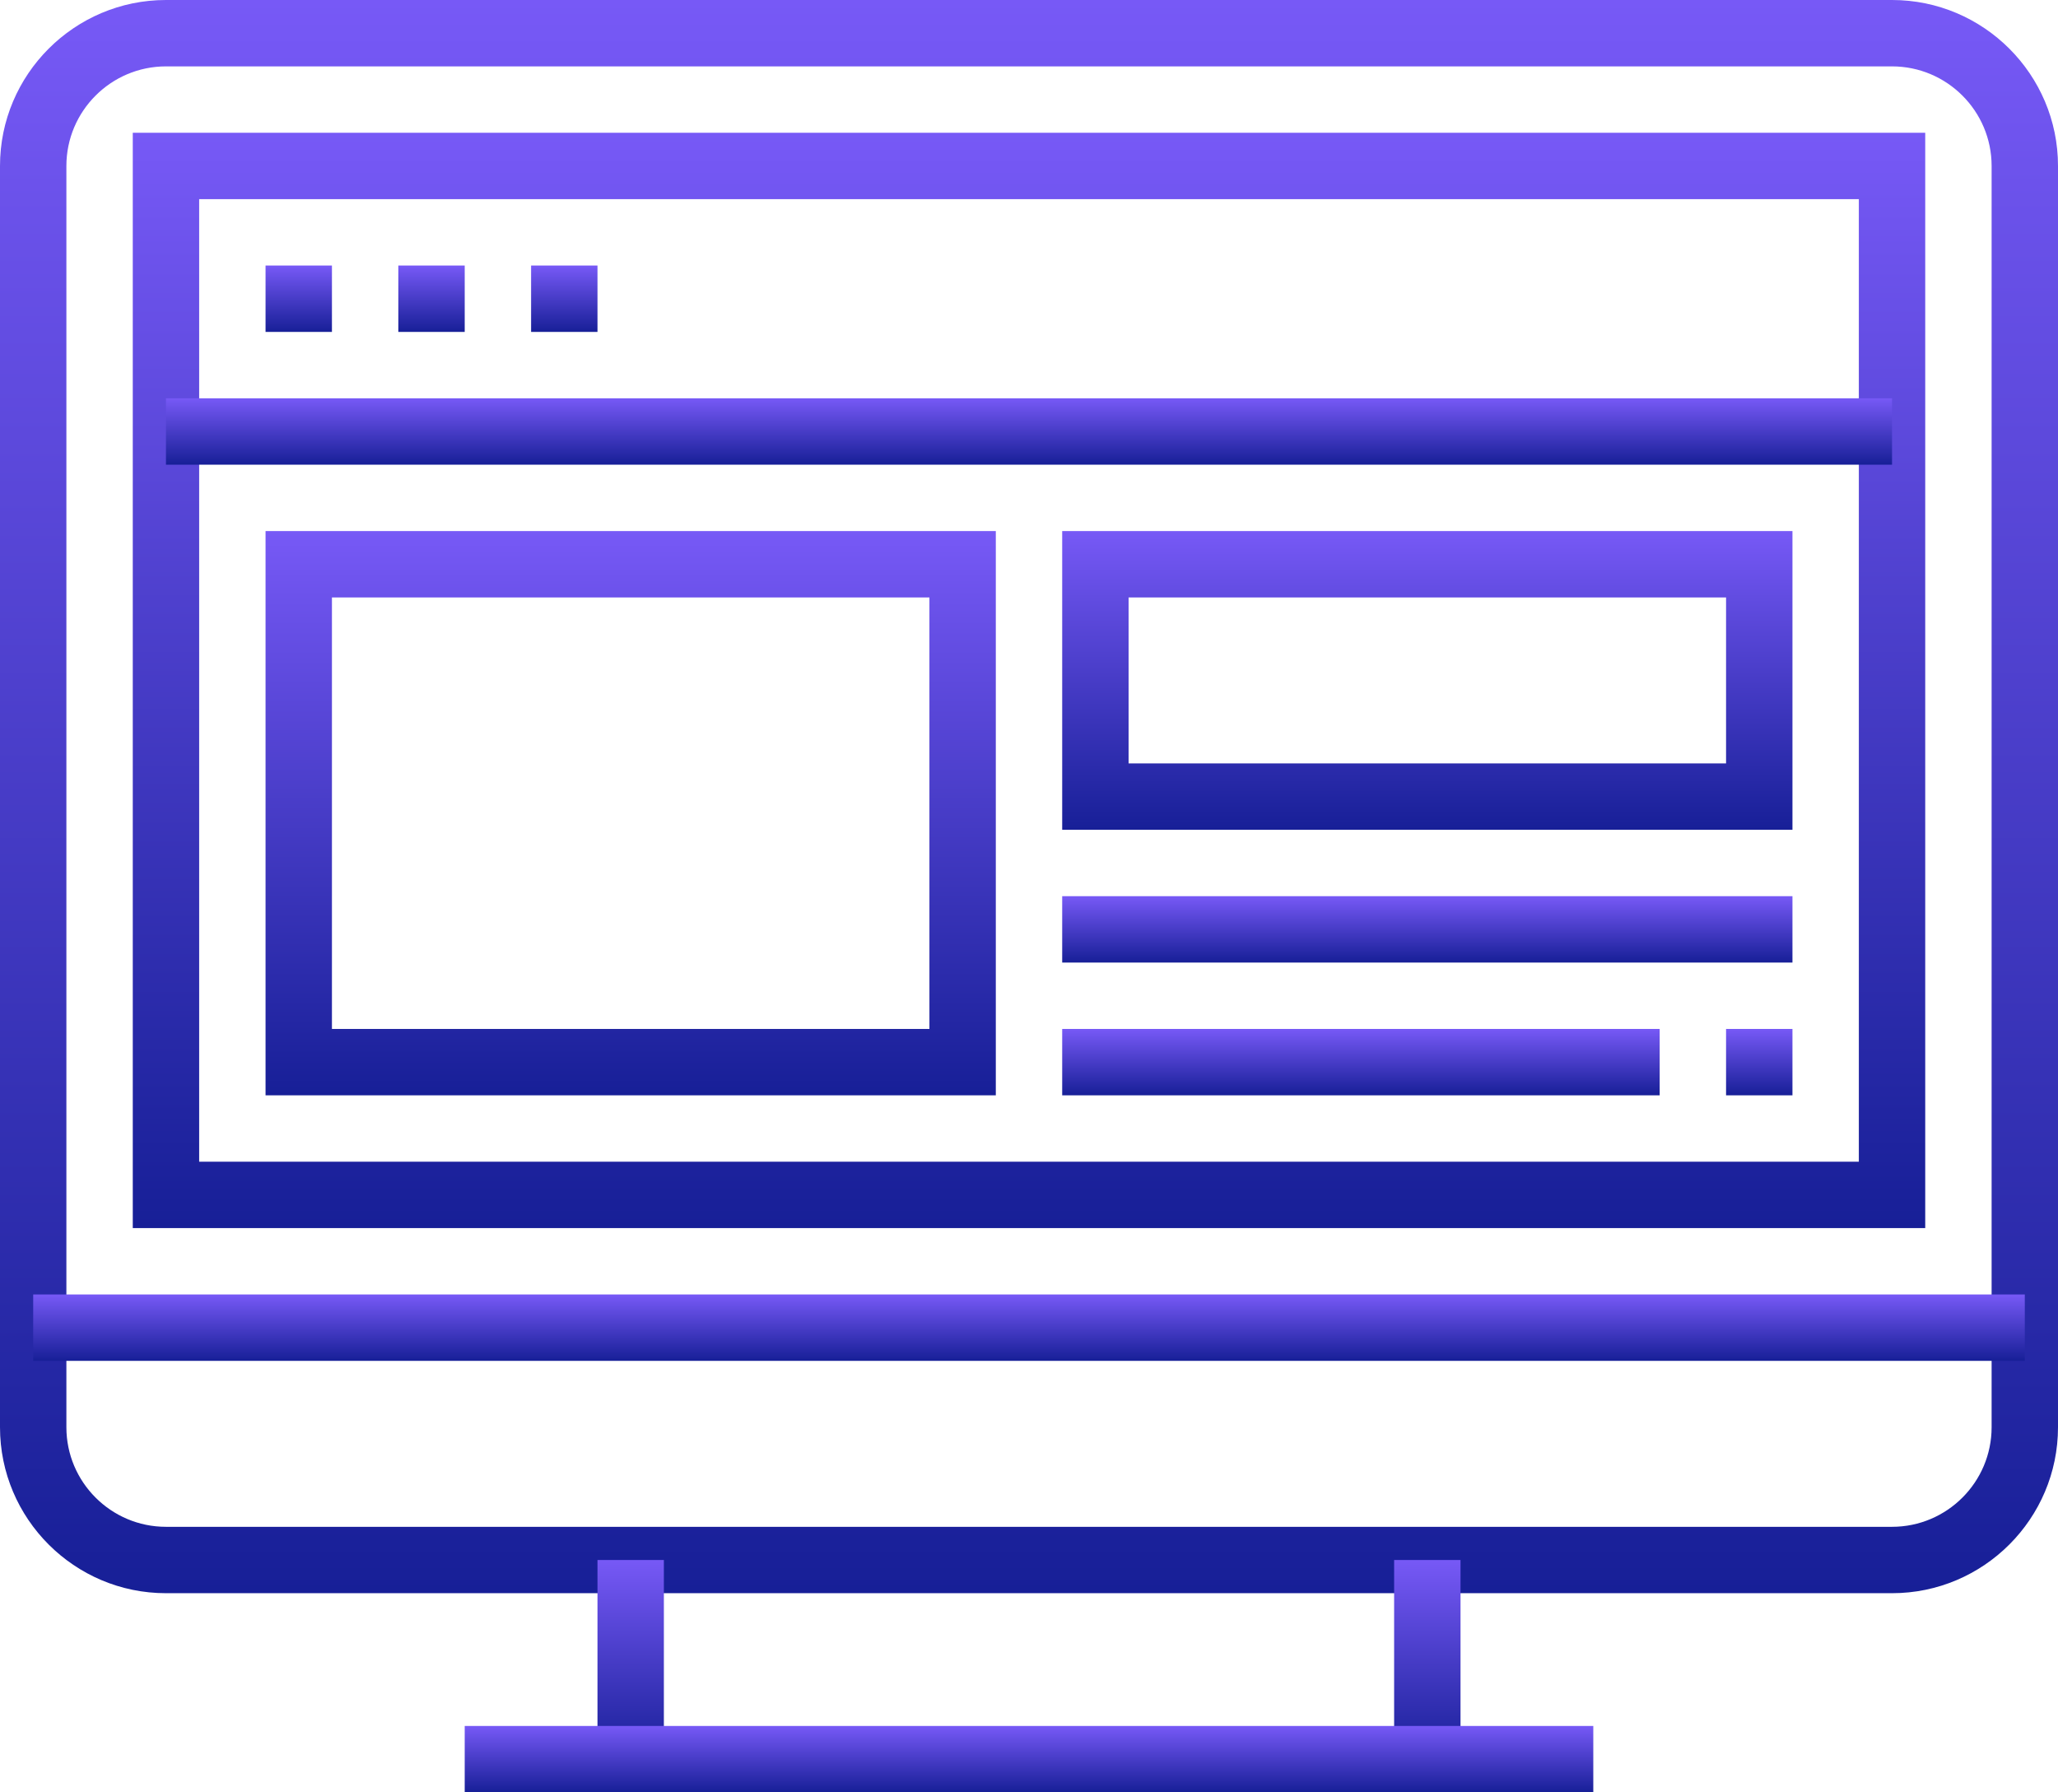
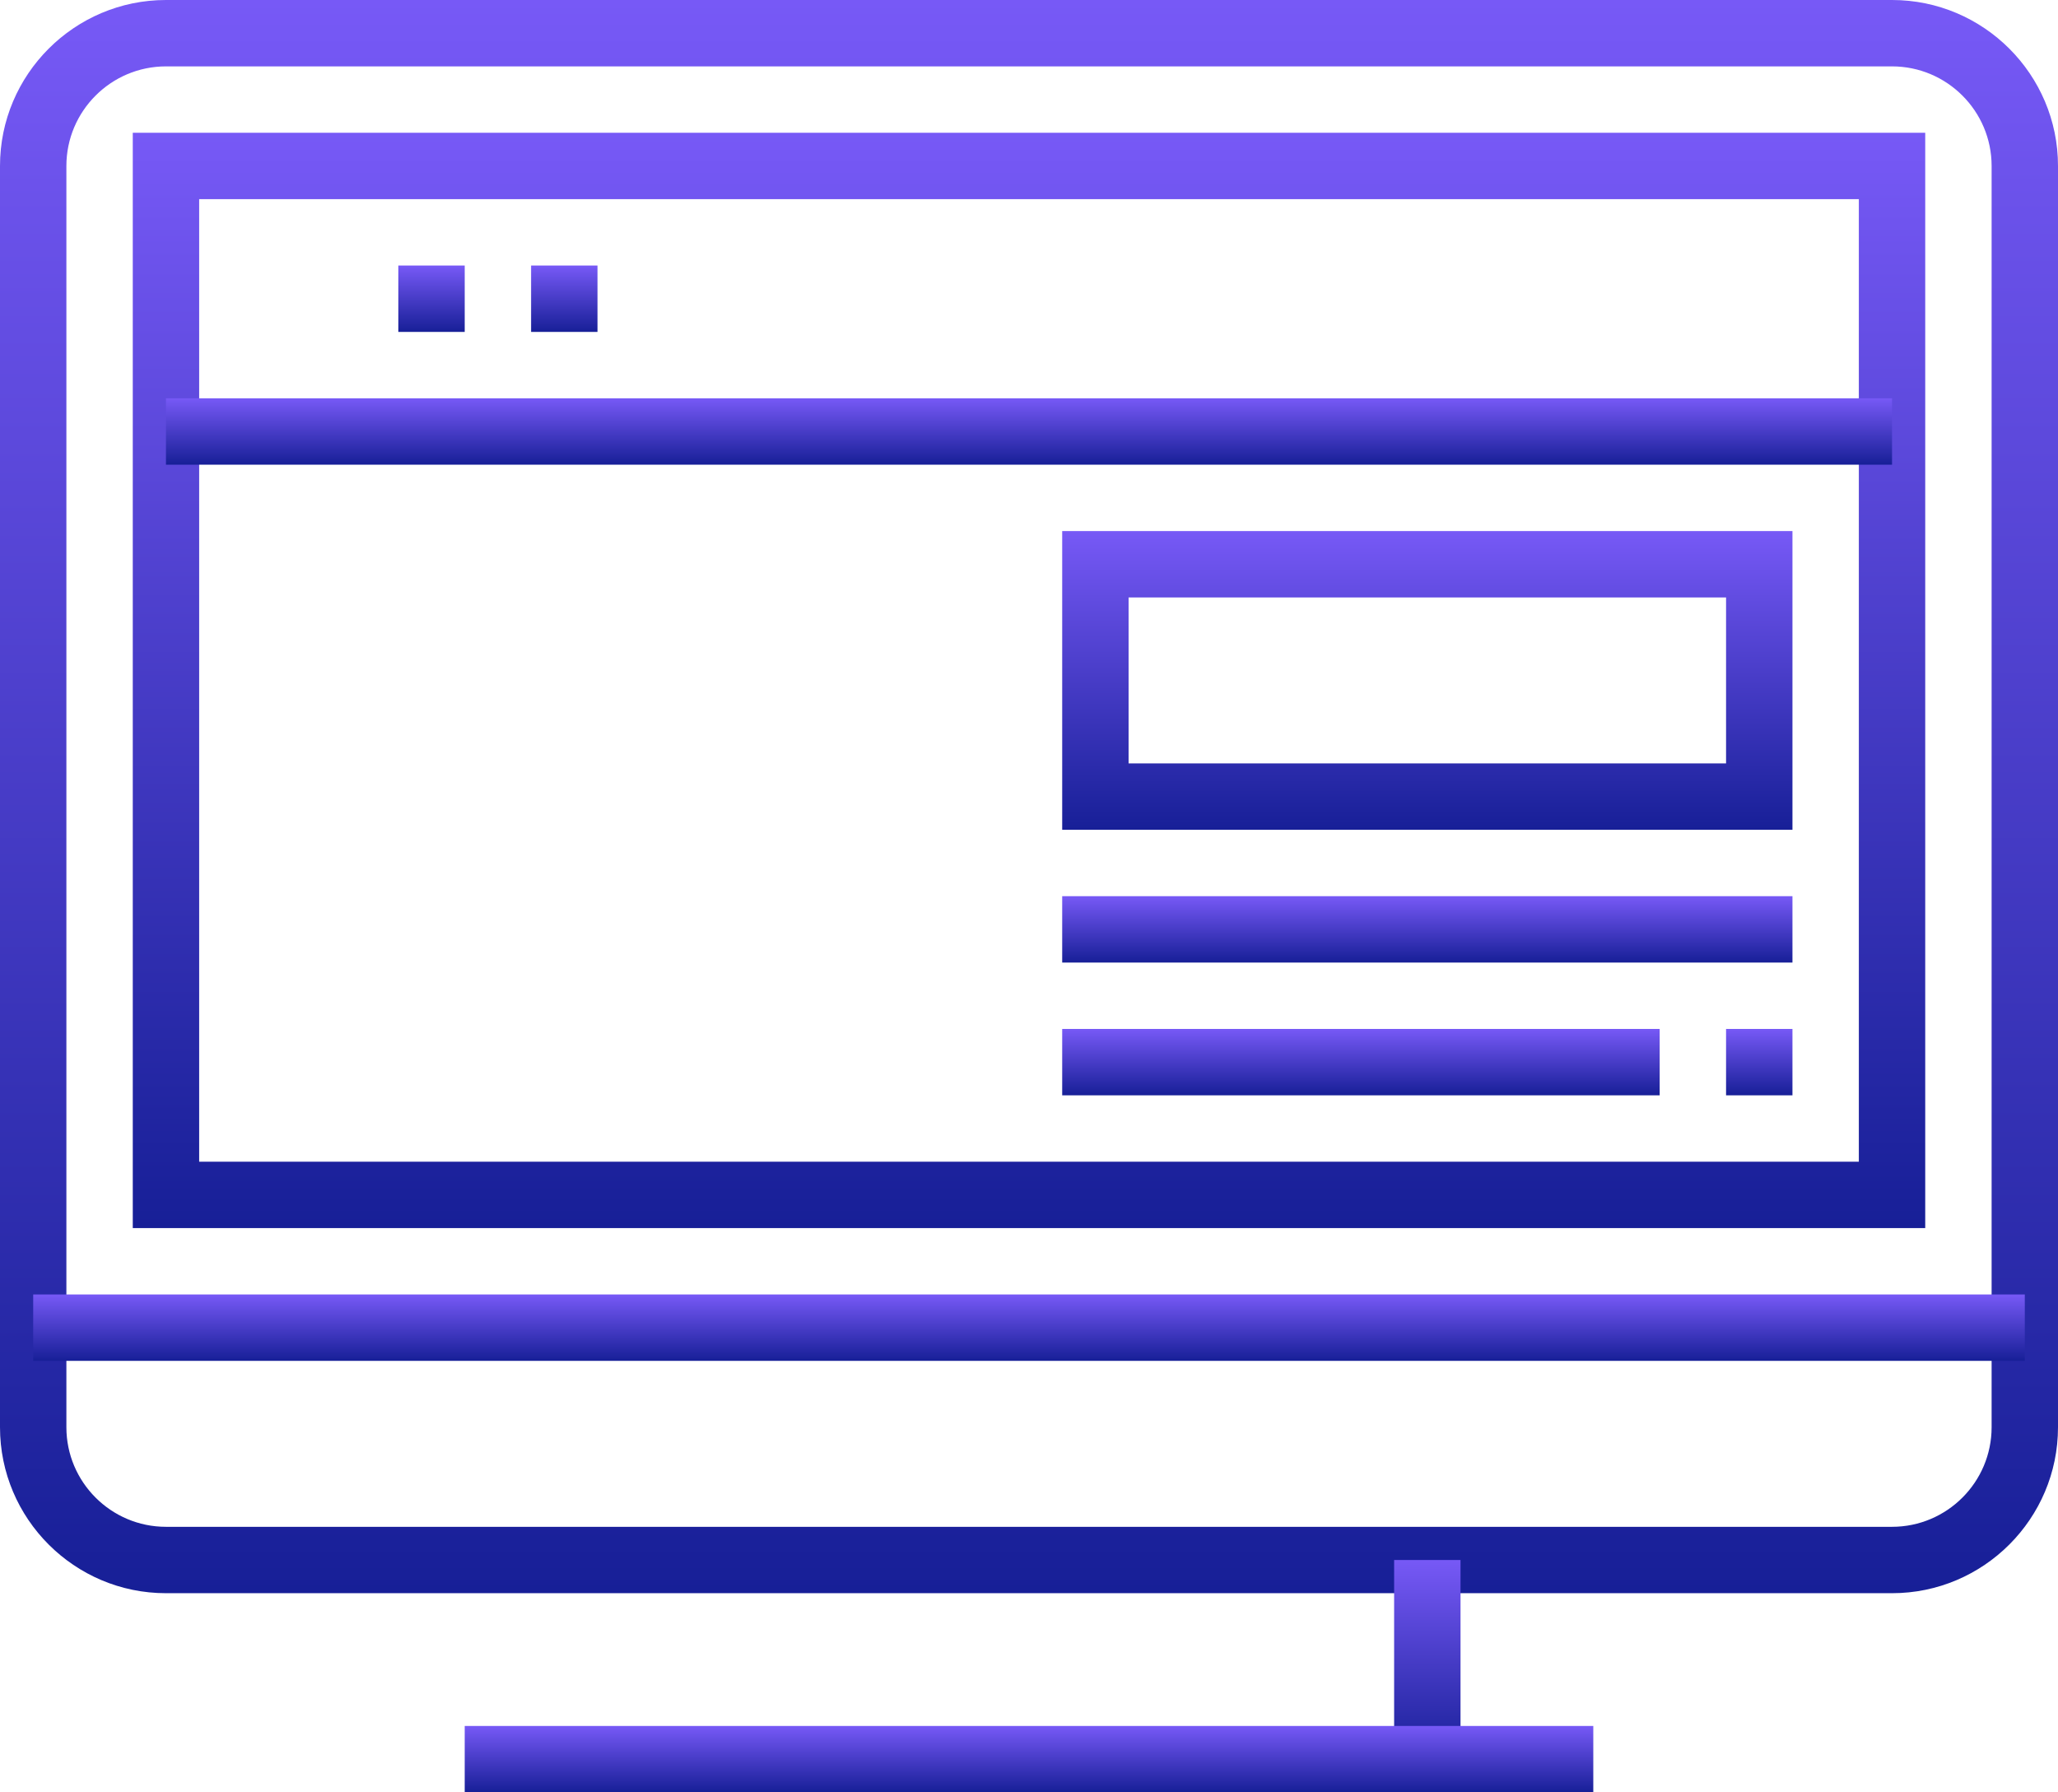
<svg xmlns="http://www.w3.org/2000/svg" width="62" height="54" viewBox="0 0 62 54">
  <defs>
    <linearGradient id="3oqka" x1="31" x2="31" y1="0" y2="48" gradientUnits="userSpaceOnUse">
      <stop offset="0" stop-color="#7759f6" />
      <stop offset="1" stop-color="#171f97" />
    </linearGradient>
    <linearGradient id="3oqkb" x1="31" x2="31" y1="39" y2="41" gradientUnits="userSpaceOnUse">
      <stop offset="0" stop-color="#7759f6" />
      <stop offset="1" stop-color="#171f97" />
    </linearGradient>
    <linearGradient id="3oqkc" x1="43" x2="43" y1="47" y2="53" gradientUnits="userSpaceOnUse">
      <stop offset="0" stop-color="#7759f6" />
      <stop offset="1" stop-color="#171f97" />
    </linearGradient>
    <linearGradient id="3oqkd" x1="19" x2="19" y1="47" y2="53" gradientUnits="userSpaceOnUse">
      <stop offset="0" stop-color="#7759f6" />
      <stop offset="1" stop-color="#171f97" />
    </linearGradient>
    <linearGradient id="3oqke" x1="31" x2="31" y1="52" y2="54" gradientUnits="userSpaceOnUse">
      <stop offset="0" stop-color="#7759f6" />
      <stop offset="1" stop-color="#171f97" />
    </linearGradient>
    <linearGradient id="3oqkf" x1="31" x2="31" y1="4" y2="37" gradientUnits="userSpaceOnUse">
      <stop offset="0" stop-color="#7759f6" />
      <stop offset="1" stop-color="#171f97" />
    </linearGradient>
    <linearGradient id="3oqkg" x1="9" x2="9" y1="8" y2="10" gradientUnits="userSpaceOnUse">
      <stop offset="0" stop-color="#7759f6" />
      <stop offset="1" stop-color="#171f97" />
    </linearGradient>
    <linearGradient id="3oqkh" x1="13" x2="13" y1="8" y2="10" gradientUnits="userSpaceOnUse">
      <stop offset="0" stop-color="#7759f6" />
      <stop offset="1" stop-color="#171f97" />
    </linearGradient>
    <linearGradient id="3oqki" x1="17" x2="17" y1="8" y2="10" gradientUnits="userSpaceOnUse">
      <stop offset="0" stop-color="#7759f6" />
      <stop offset="1" stop-color="#171f97" />
    </linearGradient>
    <linearGradient id="3oqkj" x1="31" x2="31" y1="12" y2="14" gradientUnits="userSpaceOnUse">
      <stop offset="0" stop-color="#7759f6" />
      <stop offset="1" stop-color="#171f97" />
    </linearGradient>
    <linearGradient id="3oqkk" x1="19" x2="19" y1="16" y2="33" gradientUnits="userSpaceOnUse">
      <stop offset="0" stop-color="#7759f6" />
      <stop offset="1" stop-color="#171f97" />
    </linearGradient>
    <linearGradient id="3oqkl" x1="43" x2="43" y1="16" y2="25" gradientUnits="userSpaceOnUse">
      <stop offset="0" stop-color="#7759f6" />
      <stop offset="1" stop-color="#171f97" />
    </linearGradient>
    <linearGradient id="3oqkm" x1="43" x2="43" y1="27" y2="29" gradientUnits="userSpaceOnUse">
      <stop offset="0" stop-color="#7759f6" />
      <stop offset="1" stop-color="#171f97" />
    </linearGradient>
    <linearGradient id="3oqkn" x1="53" x2="53" y1="31" y2="33" gradientUnits="userSpaceOnUse">
      <stop offset="0" stop-color="#7759f6" />
      <stop offset="1" stop-color="#171f97" />
    </linearGradient>
    <linearGradient id="3oqko" x1="41" x2="41" y1="31" y2="33" gradientUnits="userSpaceOnUse">
      <stop offset="0" stop-color="#7759f6" />
      <stop offset="1" stop-color="#171f97" />
    </linearGradient>
  </defs>
  <g>
    <g>
      <g>
        <path fill="url(#3oqka)" d="M57 2c1.654 0 3 1.346 3 3v38c0 1.654-1.346 3-3 3H5c-1.654 0-3-1.346-3-3V5c0-1.654 1.346-3 3-3zm5 41V5c0-2.757-2.243-5-5-5H5C2.243 0 0 2.243 0 5v38c0 2.757 2.243 5 5 5h52c2.757 0 5-2.243 5-5z" />
      </g>
      <g>
        <path fill="url(#3oqkb)" d="M1 39h60v2H1z" />
      </g>
      <g>
        <path fill="url(#3oqkc)" d="M42 47h2v6h-2z" />
      </g>
      <g>
-         <path fill="url(#3oqkd)" d="M18 47h2v6h-2z" />
-       </g>
+         </g>
      <g>
        <path fill="url(#3oqke)" d="M14 52h34v2H14z" />
      </g>
      <g>
        <path fill="url(#3oqkf)" d="M6 6h50v29H6zm52-2H4v33h54z" />
      </g>
      <g>
-         <path fill="url(#3oqkg)" d="M8 8h2v2H8z" />
+         <path fill="url(#3oqkg)" d="M8 8v2H8z" />
      </g>
      <g>
        <path fill="url(#3oqkh)" d="M12 8h2v2h-2z" />
      </g>
      <g>
        <path fill="url(#3oqki)" d="M16 8h2v2h-2z" />
      </g>
      <g>
        <path fill="url(#3oqkj)" d="M5 12h52v2H5z" />
      </g>
      <g>
-         <path fill="url(#3oqkk)" d="M10 18h18v13H10zm20-2H8v17h22z" />
-       </g>
+         </g>
      <g>
        <path fill="url(#3oqkl)" d="M34 18h18v5H34zm20-2H32v9h22z" />
      </g>
      <g>
        <path fill="url(#3oqkm)" d="M32 27h22v2H32z" />
      </g>
      <g>
        <path fill="url(#3oqkn)" d="M52 31h2v2h-2z" />
      </g>
      <g>
        <path fill="url(#3oqko)" d="M32 31h18v2H32z" />
      </g>
    </g>
  </g>
</svg>